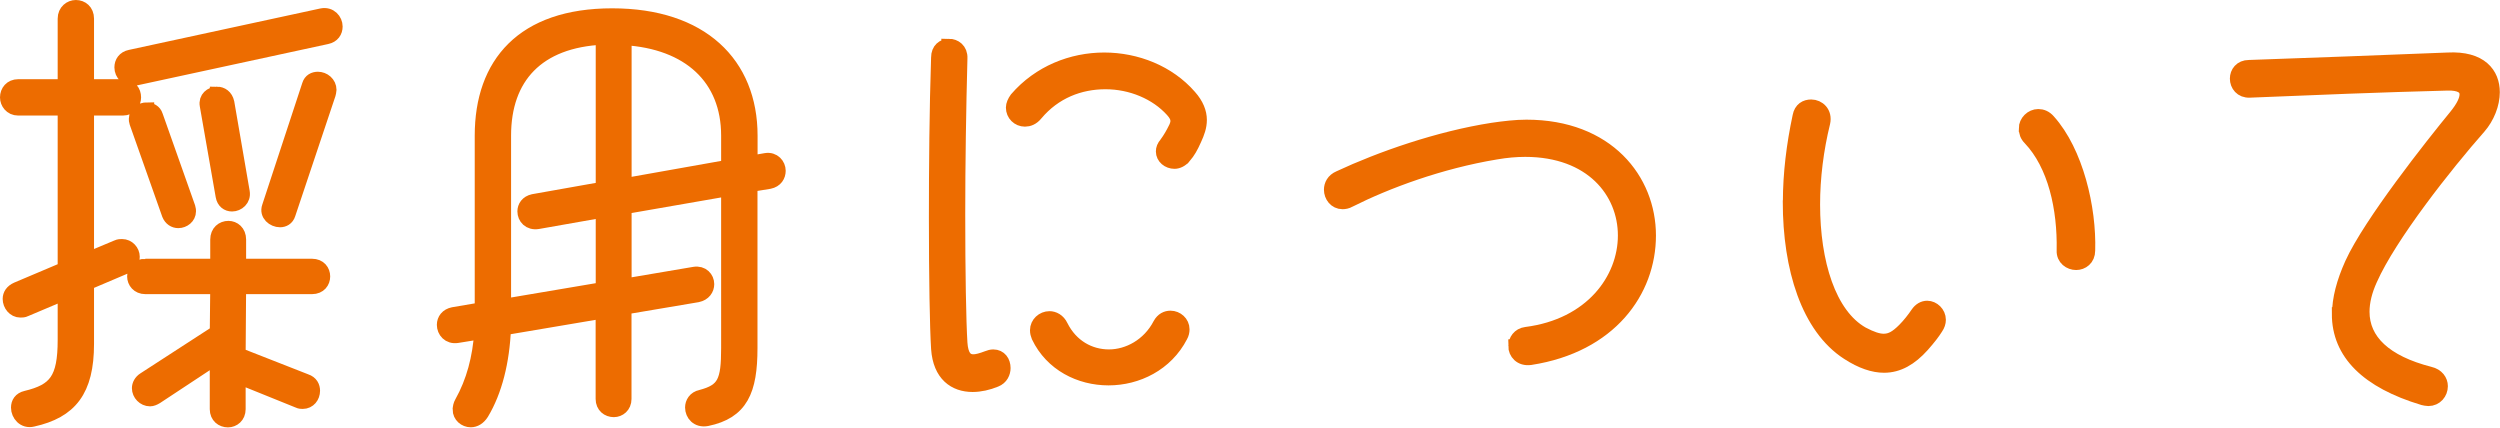
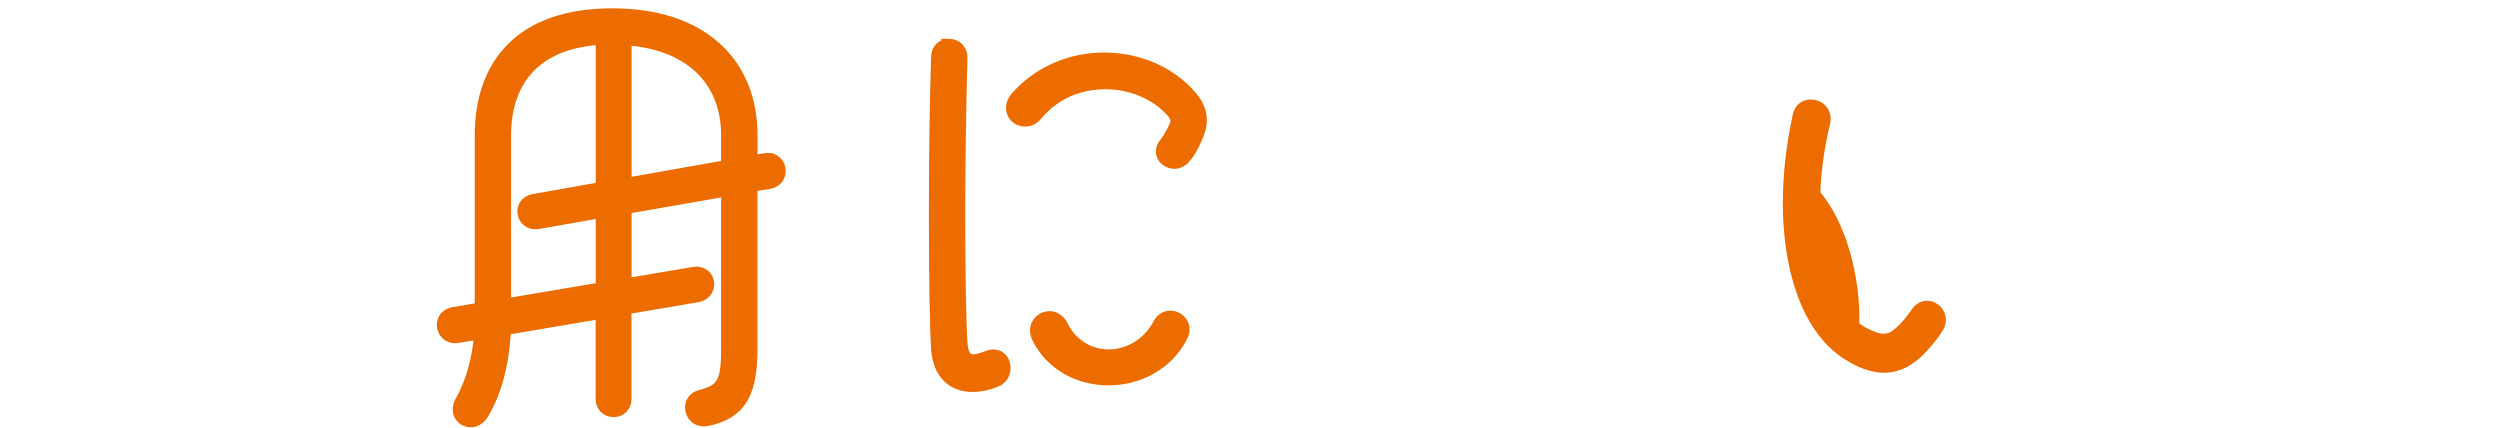
<svg xmlns="http://www.w3.org/2000/svg" id="_图层_2" data-name="图层 2" viewBox="0 0 261.36 44.7">
  <defs>
    <style>
      .cls-1 {
        fill: #ed6c00;
        stroke: #ed6c00;
        stroke-miterlimit: 10;
        stroke-width: 1.5px;
      }
    </style>
  </defs>
  <g id="text">
    <g>
-       <path class="cls-1" d="M1.9,42.61c0-.46,.23-.87,.83-1.01,3.08-.74,4.05-1.93,4.05-6.07v-4.92l-4.14,1.75c-.18,.09-.32,.09-.51,.09-.64,0-1.1-.6-1.1-1.2,0-.41,.23-.78,.74-1.01l5.01-2.12V11.33H1.9c-.74,0-1.15-.6-1.15-1.15,0-.6,.41-1.15,1.15-1.15H6.78V1.95c0-.78,.6-1.2,1.15-1.2,.6,0,1.15,.41,1.15,1.2v7.08h3.77c.78,0,1.15,.55,1.15,1.15,0,.55-.37,1.15-1.15,1.15h-3.77v15.83l3.17-1.33c.18-.09,.37-.09,.51-.09,.64,0,1.1,.55,1.1,1.1,0,.41-.23,.83-.78,1.06l-4,1.7v6.35c0,4.88-1.75,7.04-5.66,7.91-.92,.23-1.52-.55-1.52-1.24ZM13.63,5.95L33.64,1.62c.87-.18,1.43,.51,1.43,1.15,0,.51-.28,.97-.92,1.1L14.14,8.2c-.88,.18-1.43-.51-1.43-1.15,0-.51,.28-.97,.92-1.1Zm1.56,21.85h7.54v-2.76c0-.78,.55-1.2,1.15-1.2,.55,0,1.1,.41,1.1,1.2v2.76h7.64c.78,0,1.15,.55,1.15,1.1s-.37,1.1-1.15,1.1h-7.64l-.05,7.08,7.04,2.76c.55,.18,.74,.6,.74,1.01,0,.6-.41,1.15-1.06,1.15-.14,0-.28,0-.46-.09l-6.26-2.53v3.4c0,.74-.55,1.15-1.1,1.15-.6,0-1.15-.41-1.15-1.15v-5.47l-6.35,4.19c-.23,.14-.46,.23-.64,.23-.64,0-1.15-.55-1.15-1.15,0-.32,.18-.69,.55-.92l7.59-4.92,.05-4.74h-7.54c-.74,0-1.15-.55-1.15-1.1s.41-1.1,1.15-1.1Zm.18-16.33c.37,0,.78,.18,.92,.64l3.4,9.61c.05,.14,.05,.28,.05,.37,0,.6-.55,1.01-1.1,1.01-.41,0-.78-.23-.97-.69l-3.4-9.62c-.05-.14-.05-.23-.05-.37,0-.6,.6-.97,1.15-.97Zm7.32-1.66c.46,0,.92,.28,1.06,.92l1.61,9.34c.14,.78-.51,1.29-1.1,1.29-.46,0-.87-.28-.97-.87l-1.66-9.48c-.14-.74,.46-1.2,1.06-1.2Zm10.54-1.56c.6,0,1.2,.46,1.2,1.15,0,.14-.05,.28-.09,.46l-4.19,12.51c-.14,.46-.51,.64-.87,.64-.69,0-1.43-.6-1.15-1.38l4.19-12.74c.14-.46,.51-.64,.92-.64Z" />
      <path class="cls-1" d="M48.08,42.8c0-.23,.05-.46,.18-.69,1.24-2.21,1.89-4.69,2.07-7.41l-2.53,.41c-.87,.14-1.38-.51-1.38-1.15,0-.51,.32-.97,.97-1.1l2.99-.51V14.18c0-7.5,4.28-12.56,13.62-12.56s14.45,5.06,14.45,12.56v2.85l1.61-.28c.83-.14,1.33,.51,1.33,1.1,0,.51-.28,1.01-.97,1.15l-1.98,.32v17.07c0,4.46-.97,6.67-4.55,7.41-.97,.18-1.52-.51-1.52-1.2,0-.46,.28-.97,.92-1.1,2.44-.64,2.85-1.61,2.85-5.11V19.75l-10.86,1.89v8.24l7.31-1.24c.83-.14,1.33,.46,1.33,1.06,0,.51-.32,1.01-1.01,1.15l-7.64,1.29v9.57c0,.74-.55,1.15-1.1,1.15-.6,0-1.15-.41-1.15-1.15v-9.16l-10.35,1.75c-.14,3.5-.92,6.58-2.3,8.88-.32,.51-.74,.74-1.15,.74-.6,0-1.15-.46-1.15-1.1Zm14.95-12.56v-8.24l-6.81,1.2c-.87,.14-1.38-.46-1.38-1.1,0-.46,.28-.92,.92-1.06l7.27-1.29V3.92c-6.85,.32-10.35,4.14-10.35,10.26V31.99l10.35-1.75Zm13.11-12.79v-3.27c0-6.03-4.09-9.8-10.86-10.21v15.41l10.86-1.93Z" />
      <path class="cls-1" d="M99.19,4.8c.6,0,1.24,.41,1.2,1.29-.14,5.29-.23,11.13-.23,16.29,0,6.07,.09,11.23,.23,13.48,.09,1.29,.51,1.93,1.38,1.93,.37,0,.87-.14,1.47-.37,.23-.09,.41-.14,.6-.14,.69,0,1.06,.55,1.06,1.2,0,.46-.23,1.01-.83,1.24-.78,.32-1.61,.51-2.39,.51-1.84,0-3.4-1.06-3.59-3.77-.14-2.21-.23-7.45-.23-13.66,0-5.34,.05-11.41,.23-16.79,0-.83,.55-1.2,1.1-1.2Zm24.61,11.55c-.28,.37-.69,.55-1.01,.55-.64,0-1.2-.46-1.2-1.06,0-.28,.09-.51,.32-.78,.41-.55,.74-1.15,.92-1.52,.18-.32,.28-.64,.28-.87,0-.41-.18-.74-.55-1.15-1.66-1.84-4.28-2.94-6.99-2.94s-5.34,1.01-7.27,3.31c-.37,.46-.78,.6-1.15,.6-.69,0-1.24-.55-1.24-1.24,0-.28,.14-.6,.37-.92,2.39-2.76,5.8-4.09,9.16-4.09s6.72,1.33,8.92,3.86c.74,.83,1.06,1.66,1.06,2.44,0,.69-.23,1.33-.55,2.02-.37,.83-.64,1.29-1.06,1.79Zm-15.37,18.17c0-.69,.6-1.24,1.29-1.24,.41,0,.92,.23,1.2,.83,1.06,2.12,2.99,3.17,5.01,3.17s4.19-1.15,5.34-3.36c.28-.51,.69-.69,1.1-.69,.64,0,1.24,.51,1.24,1.2,0,.23-.05,.46-.18,.69-1.52,2.94-4.55,4.42-7.54,4.42s-5.93-1.47-7.32-4.37c-.09-.23-.14-.41-.14-.64Z" />
-       <path class="cls-1" d="M158.44,36.17c0-.55,.37-1.15,1.1-1.24,6.85-.87,10.35-5.71,10.35-10.31s-3.5-8.97-10.44-8.97c-.97,0-1.98,.09-3.08,.28-5.84,.97-11.41,3.04-15.32,5.01-.23,.14-.51,.18-.69,.18-.74,0-1.2-.64-1.2-1.29,0-.46,.23-.97,.87-1.24,4.32-2.02,10.4-4.14,16.01-5.01,1.24-.18,2.44-.32,3.54-.32,8.46,0,12.79,5.57,12.79,11.36s-4.05,11.5-12.38,12.79c-1.01,.14-1.56-.55-1.56-1.24Z" />
-       <path class="cls-1" d="M187.14,21.08c0-2.9,.37-5.93,1.01-8.92,.14-.74,.64-1.01,1.2-1.01,.74,0,1.47,.64,1.24,1.66-.69,2.81-1.06,5.75-1.06,8.56,0,6.07,1.66,11.55,5.15,13.53,.97,.51,1.66,.74,2.25,.74,.78,0,1.38-.37,2.16-1.15,.51-.51,1.01-1.15,1.38-1.7,.28-.41,.64-.6,1.01-.6,.6,0,1.2,.55,1.2,1.24,0,.28-.09,.55-.28,.83-.32,.51-.74,1.06-1.43,1.84-1.24,1.38-2.53,2.12-4,2.12-1.1,0-2.35-.41-3.77-1.33-4.14-2.67-6.07-8.83-6.07-15.78Zm24.66-7.64c0-.69,.6-1.29,1.29-1.29,.37,0,.74,.14,1.06,.51,2.9,3.22,4.28,9.11,4.14,13.53,0,.87-.64,1.29-1.24,1.29-.64,0-1.33-.46-1.29-1.29,.09-4.42-.92-8.97-3.54-11.73-.32-.32-.41-.64-.41-1.01Z" />
-       <path class="cls-1" d="M244.55,32.82c0-1.56,.46-3.31,1.33-5.24,1.93-4.23,8.33-12.33,10.9-15.46,.74-.92,1.1-1.66,1.1-2.25,0-.78-.69-1.2-2.07-1.15-6.95,.18-13.89,.46-20.61,.74-.87,.05-1.33-.6-1.33-1.24,0-.6,.41-1.2,1.24-1.2,6.81-.23,13.85-.51,20.79-.78,3.45-.18,4.69,1.52,4.69,3.4,0,1.24-.55,2.62-1.43,3.63-3.45,3.91-9.34,11.36-11.36,15.92-.55,1.2-.83,2.35-.83,3.4,0,3.04,2.35,5.29,7.04,6.49,.78,.18,1.15,.74,1.15,1.29,0,.69-.51,1.33-1.29,1.33-.18,0-.37-.05-.55-.09-5.8-1.75-8.79-4.69-8.79-8.79Z" />
+       <path class="cls-1" d="M187.14,21.08c0-2.9,.37-5.93,1.01-8.92,.14-.74,.64-1.01,1.2-1.01,.74,0,1.47,.64,1.24,1.66-.69,2.81-1.06,5.75-1.06,8.56,0,6.07,1.66,11.55,5.15,13.53,.97,.51,1.66,.74,2.25,.74,.78,0,1.38-.37,2.16-1.15,.51-.51,1.01-1.15,1.38-1.7,.28-.41,.64-.6,1.01-.6,.6,0,1.2,.55,1.2,1.24,0,.28-.09,.55-.28,.83-.32,.51-.74,1.06-1.43,1.84-1.24,1.38-2.53,2.12-4,2.12-1.1,0-2.35-.41-3.77-1.33-4.14-2.67-6.07-8.83-6.07-15.78Zc0-.69,.6-1.29,1.29-1.29,.37,0,.74,.14,1.06,.51,2.9,3.22,4.28,9.11,4.14,13.53,0,.87-.64,1.29-1.24,1.29-.64,0-1.33-.46-1.29-1.29,.09-4.42-.92-8.97-3.54-11.73-.32-.32-.41-.64-.41-1.01Z" />
    </g>
  </g>
</svg>